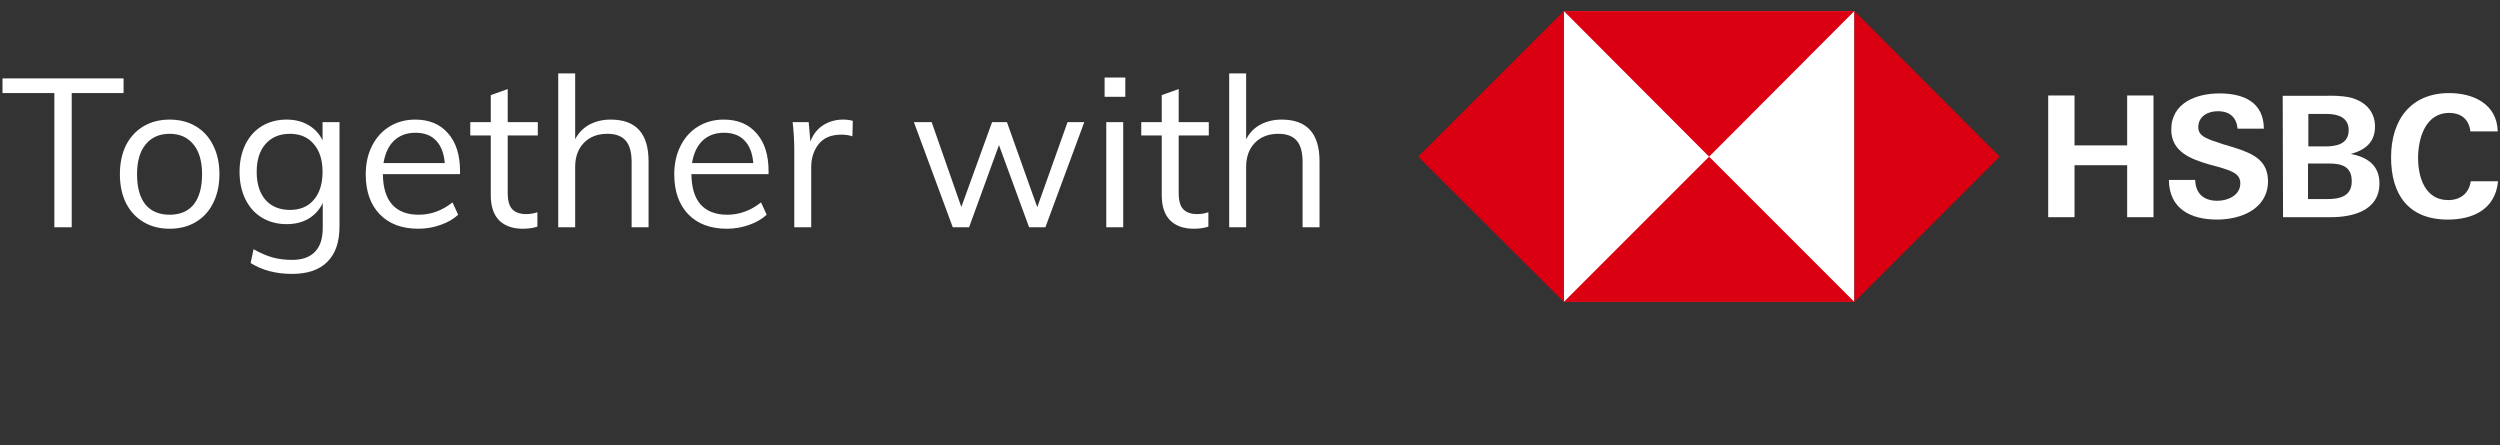
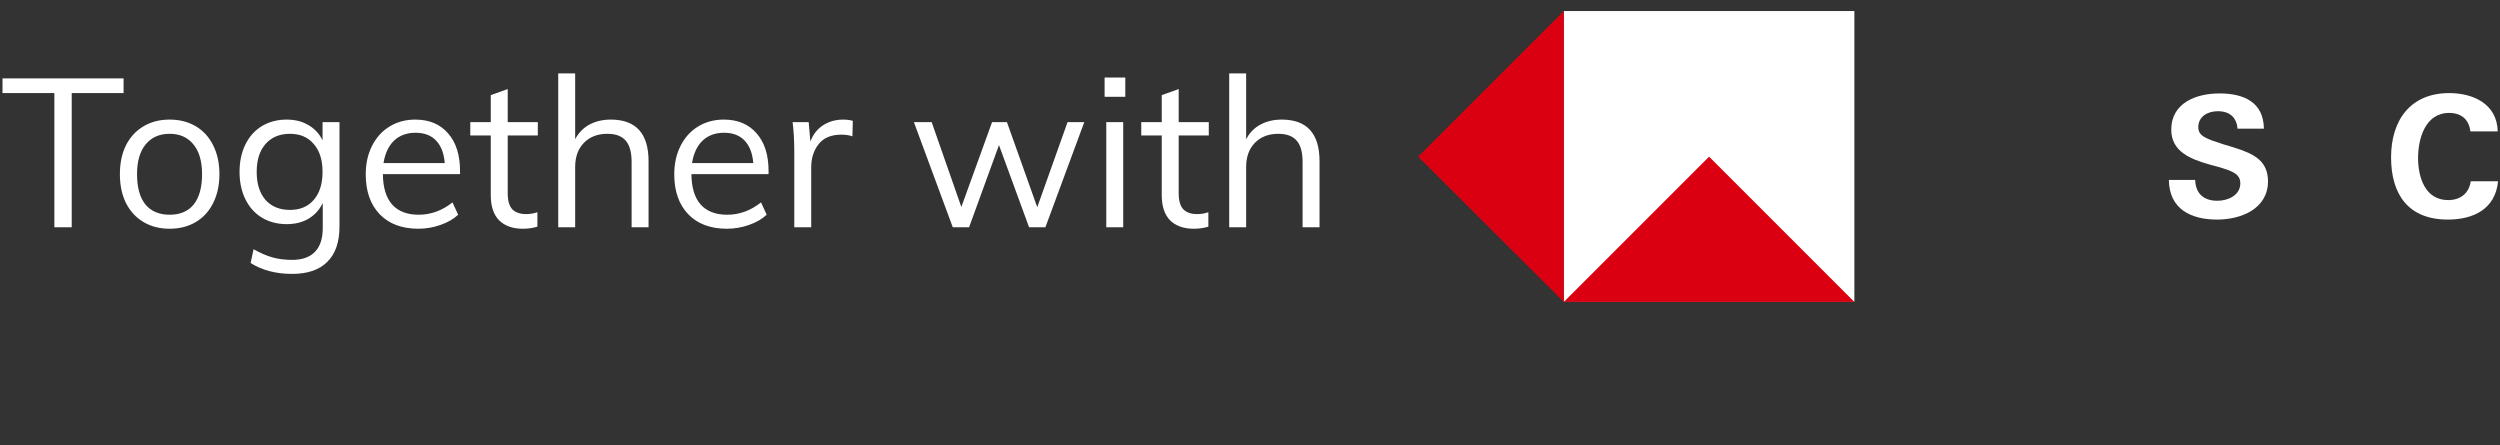
<svg xmlns="http://www.w3.org/2000/svg" width="275" height="49" viewBox="0 0 275 49" fill="none">
  <rect x="0" y="0" width="275" height="49" fill="#333333" stroke="none" />
  <path d="M5.98 25V10.234H0.276V8.624H13.593V10.234H7.889V25H5.98ZM18.662 25.161C17.573 25.161 16.615 24.916 15.787 24.425C14.959 23.934 14.315 23.237 13.855 22.332C13.41 21.427 13.188 20.369 13.188 19.158C13.188 17.947 13.41 16.889 13.855 15.984C14.315 15.079 14.959 14.382 15.787 13.891C16.615 13.4 17.573 13.155 18.662 13.155C19.751 13.155 20.709 13.4 21.537 13.891C22.365 14.382 23.001 15.079 23.446 15.984C23.906 16.889 24.136 17.947 24.136 19.158C24.136 20.369 23.906 21.427 23.446 22.332C23.001 23.237 22.365 23.934 21.537 24.425C20.709 24.916 19.751 25.161 18.662 25.161ZM18.662 23.62C19.812 23.62 20.694 23.244 21.307 22.493C21.92 21.726 22.227 20.615 22.227 19.158C22.227 17.747 21.913 16.659 21.284 15.892C20.655 15.11 19.781 14.719 18.662 14.719C17.527 14.719 16.646 15.11 16.017 15.892C15.388 16.659 15.074 17.747 15.074 19.158C15.074 20.615 15.381 21.726 15.994 22.493C16.623 23.244 17.512 23.62 18.662 23.62ZM37.344 13.431V24.908C37.344 26.625 36.899 27.921 36.01 28.795C35.136 29.684 33.84 30.129 32.123 30.129C30.36 30.129 28.842 29.73 27.569 28.933L27.891 27.415C28.627 27.829 29.317 28.128 29.961 28.312C30.62 28.496 31.341 28.588 32.123 28.588C33.242 28.588 34.086 28.289 34.653 27.691C35.22 27.108 35.504 26.234 35.504 25.069V22.332C35.151 23.068 34.63 23.643 33.94 24.057C33.265 24.456 32.46 24.655 31.525 24.655C30.513 24.655 29.608 24.417 28.811 23.942C28.029 23.467 27.423 22.792 26.994 21.918C26.565 21.044 26.35 20.04 26.35 18.905C26.35 17.77 26.565 16.766 26.994 15.892C27.423 15.018 28.029 14.343 28.811 13.868C29.608 13.393 30.513 13.155 31.525 13.155C32.445 13.155 33.242 13.354 33.917 13.753C34.607 14.152 35.128 14.711 35.481 15.432V13.431H37.344ZM31.893 23.091C33.012 23.091 33.886 22.723 34.515 21.987C35.159 21.236 35.481 20.208 35.481 18.905C35.481 17.602 35.159 16.582 34.515 15.846C33.886 15.095 33.012 14.719 31.893 14.719C30.758 14.719 29.861 15.095 29.202 15.846C28.558 16.582 28.236 17.602 28.236 18.905C28.236 20.208 28.558 21.236 29.202 21.987C29.861 22.723 30.758 23.091 31.893 23.091ZM50.604 19.158H42.117C42.132 20.63 42.47 21.742 43.129 22.493C43.804 23.244 44.777 23.62 46.05 23.62C47.399 23.62 48.641 23.168 49.776 22.263L50.397 23.62C49.891 24.095 49.239 24.471 48.442 24.747C47.66 25.023 46.855 25.161 46.027 25.161C44.218 25.161 42.799 24.632 41.772 23.574C40.745 22.501 40.231 21.036 40.231 19.181C40.231 18 40.461 16.958 40.921 16.053C41.381 15.133 42.025 14.42 42.853 13.914C43.681 13.408 44.624 13.155 45.682 13.155C47.215 13.155 48.419 13.661 49.293 14.673C50.167 15.67 50.604 17.05 50.604 18.813V19.158ZM45.705 14.604C44.739 14.604 43.949 14.895 43.336 15.478C42.738 16.061 42.355 16.881 42.186 17.939H48.925C48.833 16.85 48.511 16.022 47.959 15.455C47.422 14.888 46.671 14.604 45.705 14.604ZM55.848 14.903V21.228C55.848 22.087 56.025 22.692 56.377 23.045C56.73 23.382 57.228 23.551 57.872 23.551C58.302 23.551 58.716 23.482 59.114 23.344V24.931C58.639 25.084 58.102 25.161 57.504 25.161C56.4 25.161 55.534 24.854 54.905 24.241C54.292 23.612 53.985 22.692 53.985 21.481V14.903H51.731V13.431H53.985V10.464L55.848 9.797V13.431H59.16V14.903H55.848ZM67.178 13.155C69.954 13.155 71.341 14.681 71.341 17.732V25H69.478V17.824C69.478 16.751 69.264 15.969 68.834 15.478C68.405 14.972 67.73 14.719 66.81 14.719C65.737 14.719 64.878 15.049 64.234 15.708C63.59 16.367 63.268 17.257 63.268 18.376V25H61.405V8.072H63.268V15.317C63.636 14.612 64.158 14.075 64.832 13.707C65.522 13.339 66.304 13.155 67.178 13.155ZM84.542 19.158H76.055C76.071 20.63 76.408 21.742 77.067 22.493C77.742 23.244 78.716 23.62 79.988 23.62C81.338 23.62 82.58 23.168 83.714 22.263L84.335 23.62C83.829 24.095 83.178 24.471 82.38 24.747C81.598 25.023 80.793 25.161 79.965 25.161C78.156 25.161 76.738 24.632 75.71 23.574C74.683 22.501 74.169 21.036 74.169 19.181C74.169 18 74.399 16.958 74.859 16.053C75.319 15.133 75.963 14.42 76.791 13.914C77.619 13.408 78.562 13.155 79.62 13.155C81.154 13.155 82.357 13.661 83.231 14.673C84.105 15.67 84.542 17.05 84.542 18.813V19.158ZM79.643 14.604C78.677 14.604 77.888 14.895 77.274 15.478C76.676 16.061 76.293 16.881 76.124 17.939H82.863C82.771 16.85 82.449 16.022 81.897 15.455C81.361 14.888 80.609 14.604 79.643 14.604ZM92.752 13.155C93.135 13.155 93.488 13.201 93.81 13.293L93.764 14.995C93.412 14.872 93.005 14.811 92.545 14.811C91.426 14.811 90.59 15.164 90.038 15.869C89.501 16.559 89.233 17.402 89.233 18.399V25H87.37V16.674C87.37 15.478 87.309 14.397 87.186 13.431H88.957L89.141 15.57C89.433 14.788 89.9 14.19 90.544 13.776C91.188 13.362 91.924 13.155 92.752 13.155ZM117.432 13.431H119.272L114.994 25H113.2L109.888 15.961L106.599 25H104.805L100.527 13.431H102.482L105.748 22.769L109.129 13.431H110.762L114.097 22.792L117.432 13.431ZM121.69 25V13.431H123.553V25H121.69ZM121.506 8.532H123.783V10.648H121.506V8.532ZM129.655 14.903V21.228C129.655 22.087 129.831 22.692 130.184 23.045C130.537 23.382 131.035 23.551 131.679 23.551C132.108 23.551 132.522 23.482 132.921 23.344V24.931C132.446 25.084 131.909 25.161 131.311 25.161C130.207 25.161 129.341 24.854 128.712 24.241C128.099 23.612 127.792 22.692 127.792 21.481V14.903H125.538V13.431H127.792V10.464L129.655 9.797V13.431H132.967V14.903H129.655ZM140.985 13.155C143.76 13.155 145.148 14.681 145.148 17.732V25H143.285V17.824C143.285 16.751 143.07 15.969 142.641 15.478C142.212 14.972 141.537 14.719 140.617 14.719C139.544 14.719 138.685 15.049 138.041 15.708C137.397 16.367 137.075 17.257 137.075 18.376V25H135.212V8.072H137.075V15.317C137.443 14.612 137.964 14.075 138.639 13.707C139.329 13.339 140.111 13.155 140.985 13.155Z" fill="white" />
  <path d="M203.981 1.215H172.019V33.178H203.981V1.215Z" fill="white" />
-   <path d="M219.962 17.234L203.981 1.215V33.215L219.962 17.234Z" fill="#DB0011" />
-   <path d="M188 17.234L203.981 1.215H172.019L188 17.234Z" fill="#DB0011" />
  <path d="M156 17.234L172.019 33.215V1.215L156 17.234Z" fill="#DB0011" />
  <path d="M188 17.234L172.019 33.215H203.981L188 17.234Z" fill="#DB0011" />
-   <path d="M233.988 18.174H228.197V23.89H225.302V10.503H228.197V15.993H233.988V10.503H236.884V23.89H233.988V18.174Z" fill="white" />
  <path d="M243.878 24.153C240.982 24.153 238.613 22.987 238.576 19.791H241.471C241.509 21.22 242.336 22.085 243.915 22.085C245.081 22.085 246.435 21.483 246.435 20.167C246.435 19.114 245.532 18.813 244.028 18.362L243.051 18.099C240.945 17.497 238.839 16.67 238.839 14.263C238.839 11.293 241.622 10.277 244.141 10.277C246.736 10.277 248.992 11.18 249.029 14.151H246.134C246.021 12.947 245.307 12.233 243.953 12.233C242.863 12.233 241.81 12.797 241.81 14C241.81 14.978 242.712 15.279 244.592 15.88L245.72 16.219C248.014 16.933 249.481 17.723 249.481 19.979C249.443 22.987 246.51 24.153 243.878 24.153Z" fill="white" />
-   <path d="M251.098 10.541H255.76C256.625 10.503 257.528 10.541 258.393 10.691C260.009 11.067 261.25 12.12 261.25 13.925C261.25 15.655 260.16 16.52 258.581 16.933C260.385 17.272 261.739 18.174 261.739 20.167C261.739 23.213 258.731 23.89 256.4 23.89H251.135L251.098 10.541ZM255.76 16.106C257.039 16.106 258.355 15.843 258.355 14.301C258.355 12.91 257.152 12.534 255.948 12.534H253.918V16.106H255.76ZM256.024 21.897C257.377 21.897 258.693 21.596 258.693 19.941C258.693 18.287 257.565 17.986 256.174 17.986H253.88V21.897H256.024Z" fill="white" />
  <path d="M269.26 24.153C264.935 24.153 263.018 21.408 263.018 17.309C263.018 13.211 265.161 10.24 269.41 10.24C272.08 10.24 274.675 11.443 274.75 14.452H271.741C271.591 13.098 270.689 12.421 269.41 12.421C266.778 12.421 265.988 15.241 265.988 17.385C265.988 19.528 266.778 22.01 269.297 22.01C270.613 22.01 271.591 21.295 271.779 19.942H274.787C274.486 23.025 272.042 24.153 269.26 24.153Z" fill="white" />
</svg>